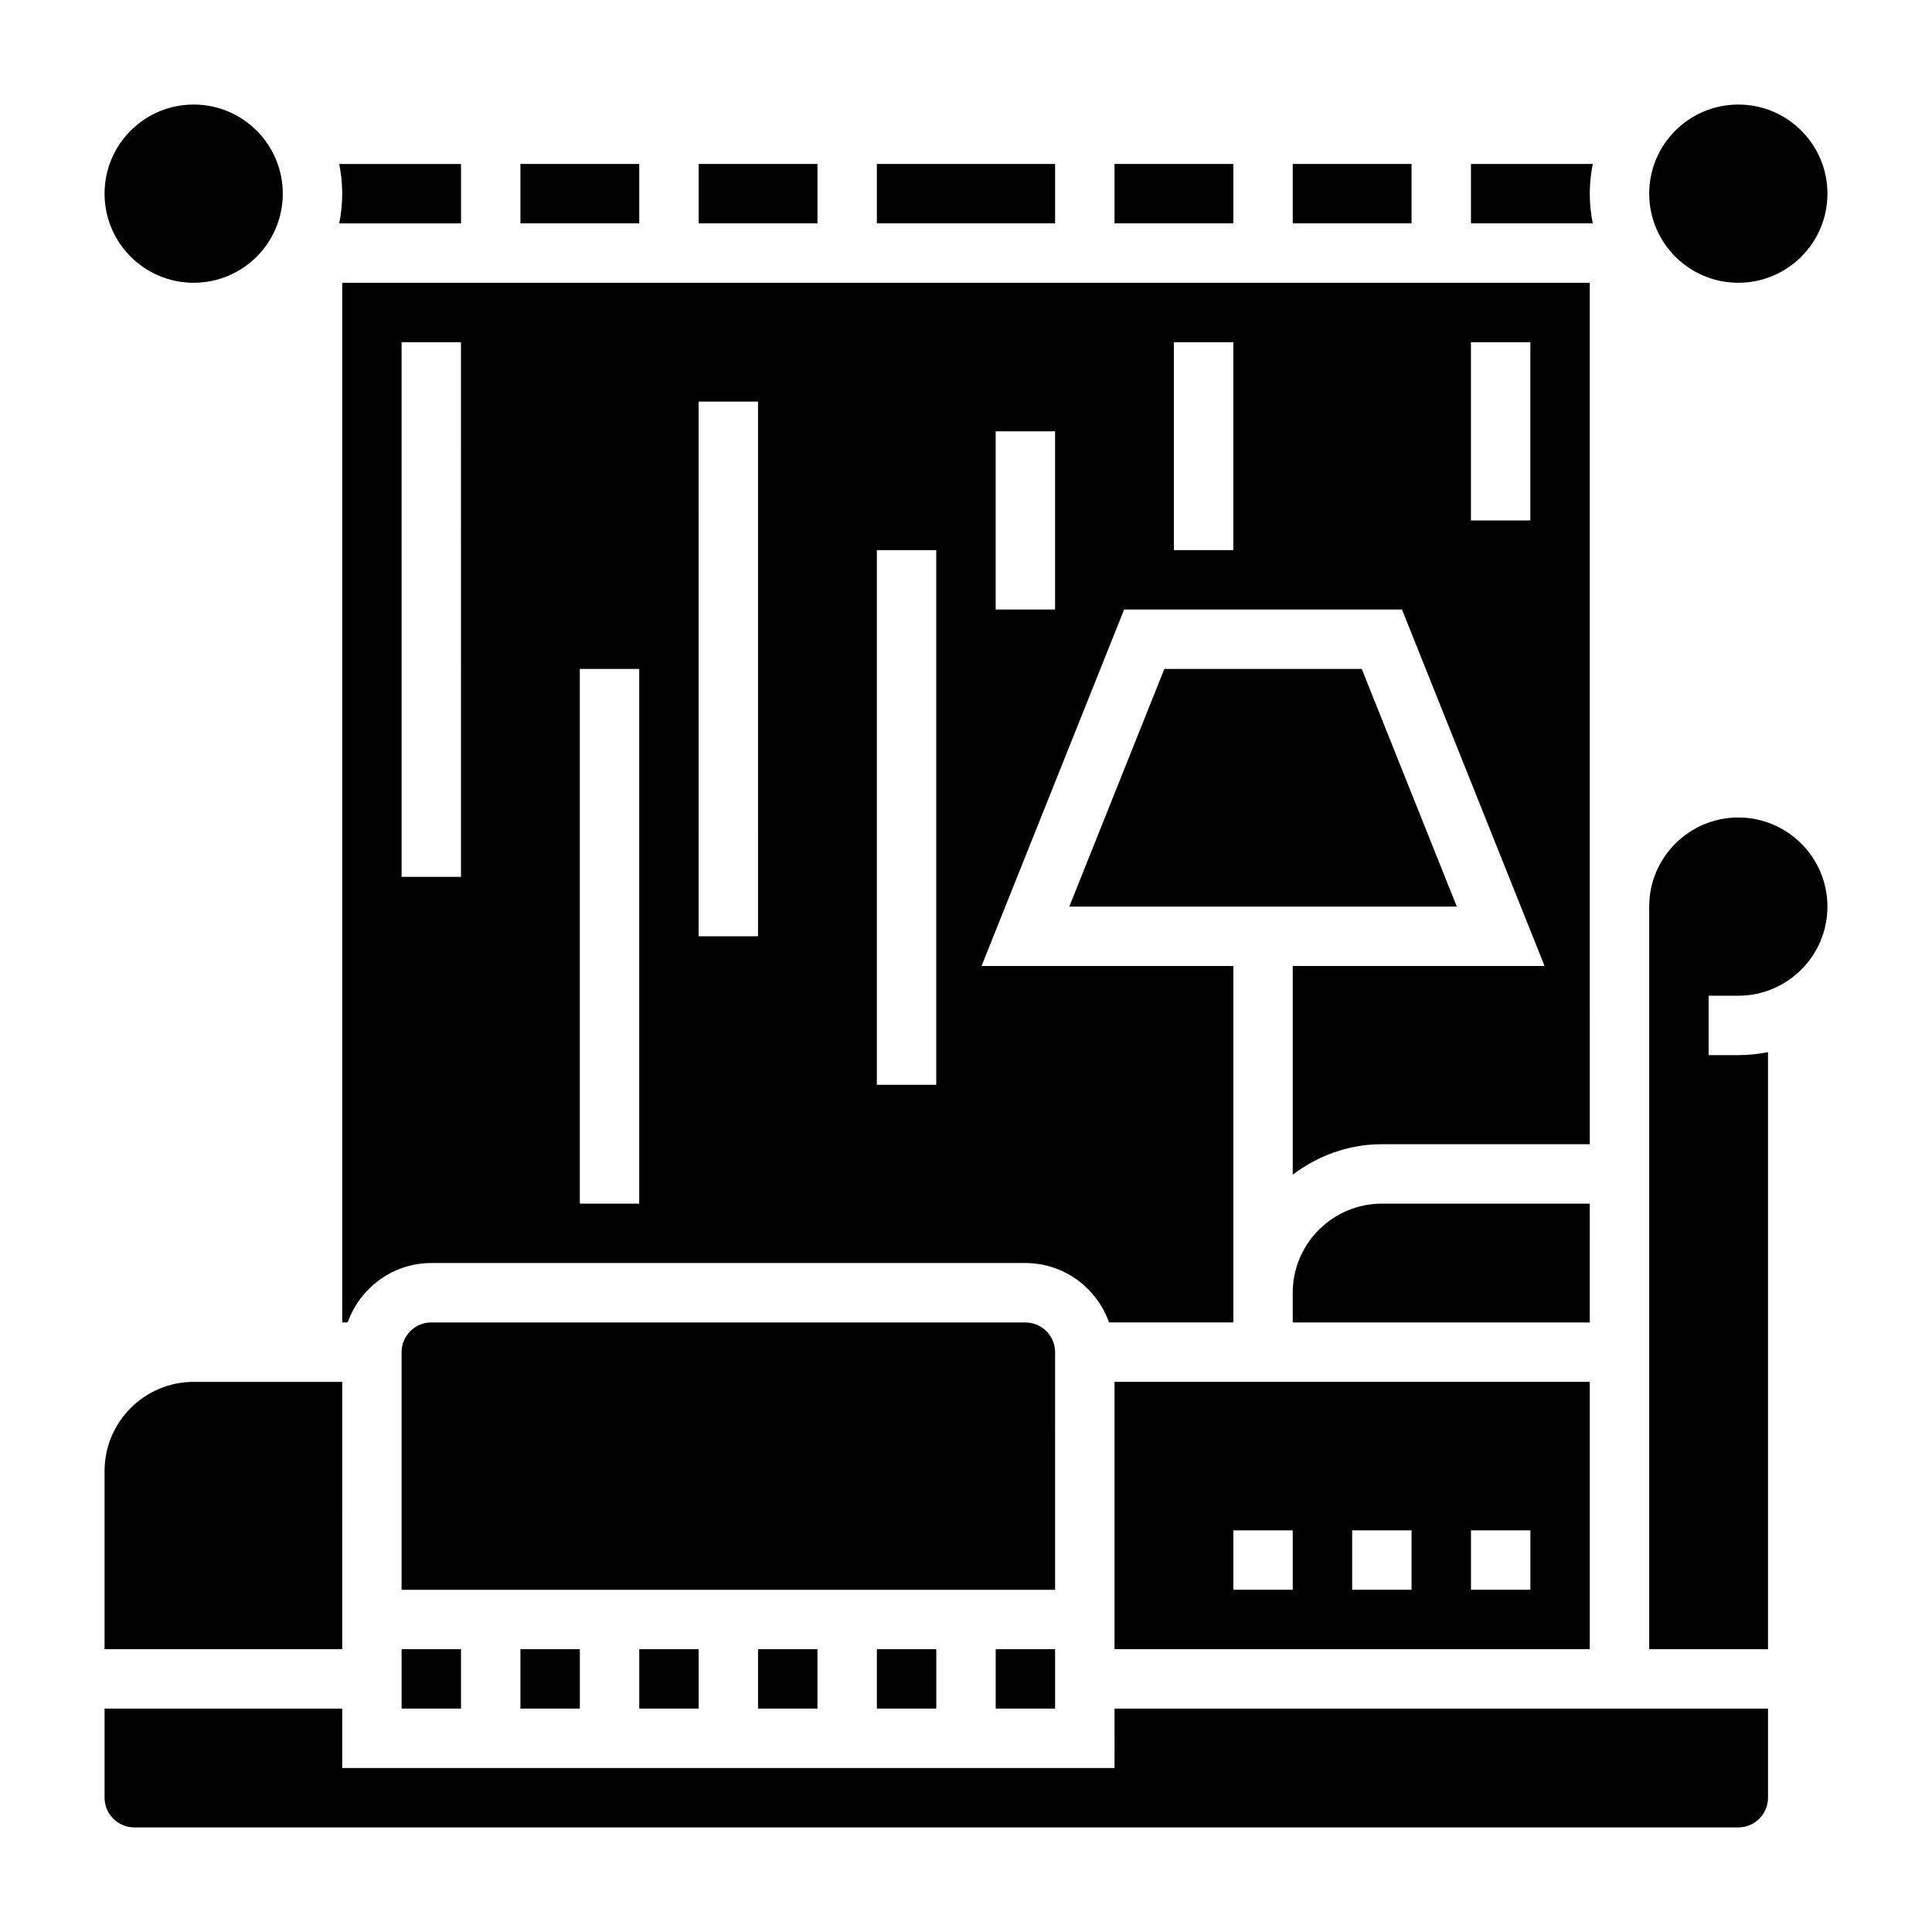
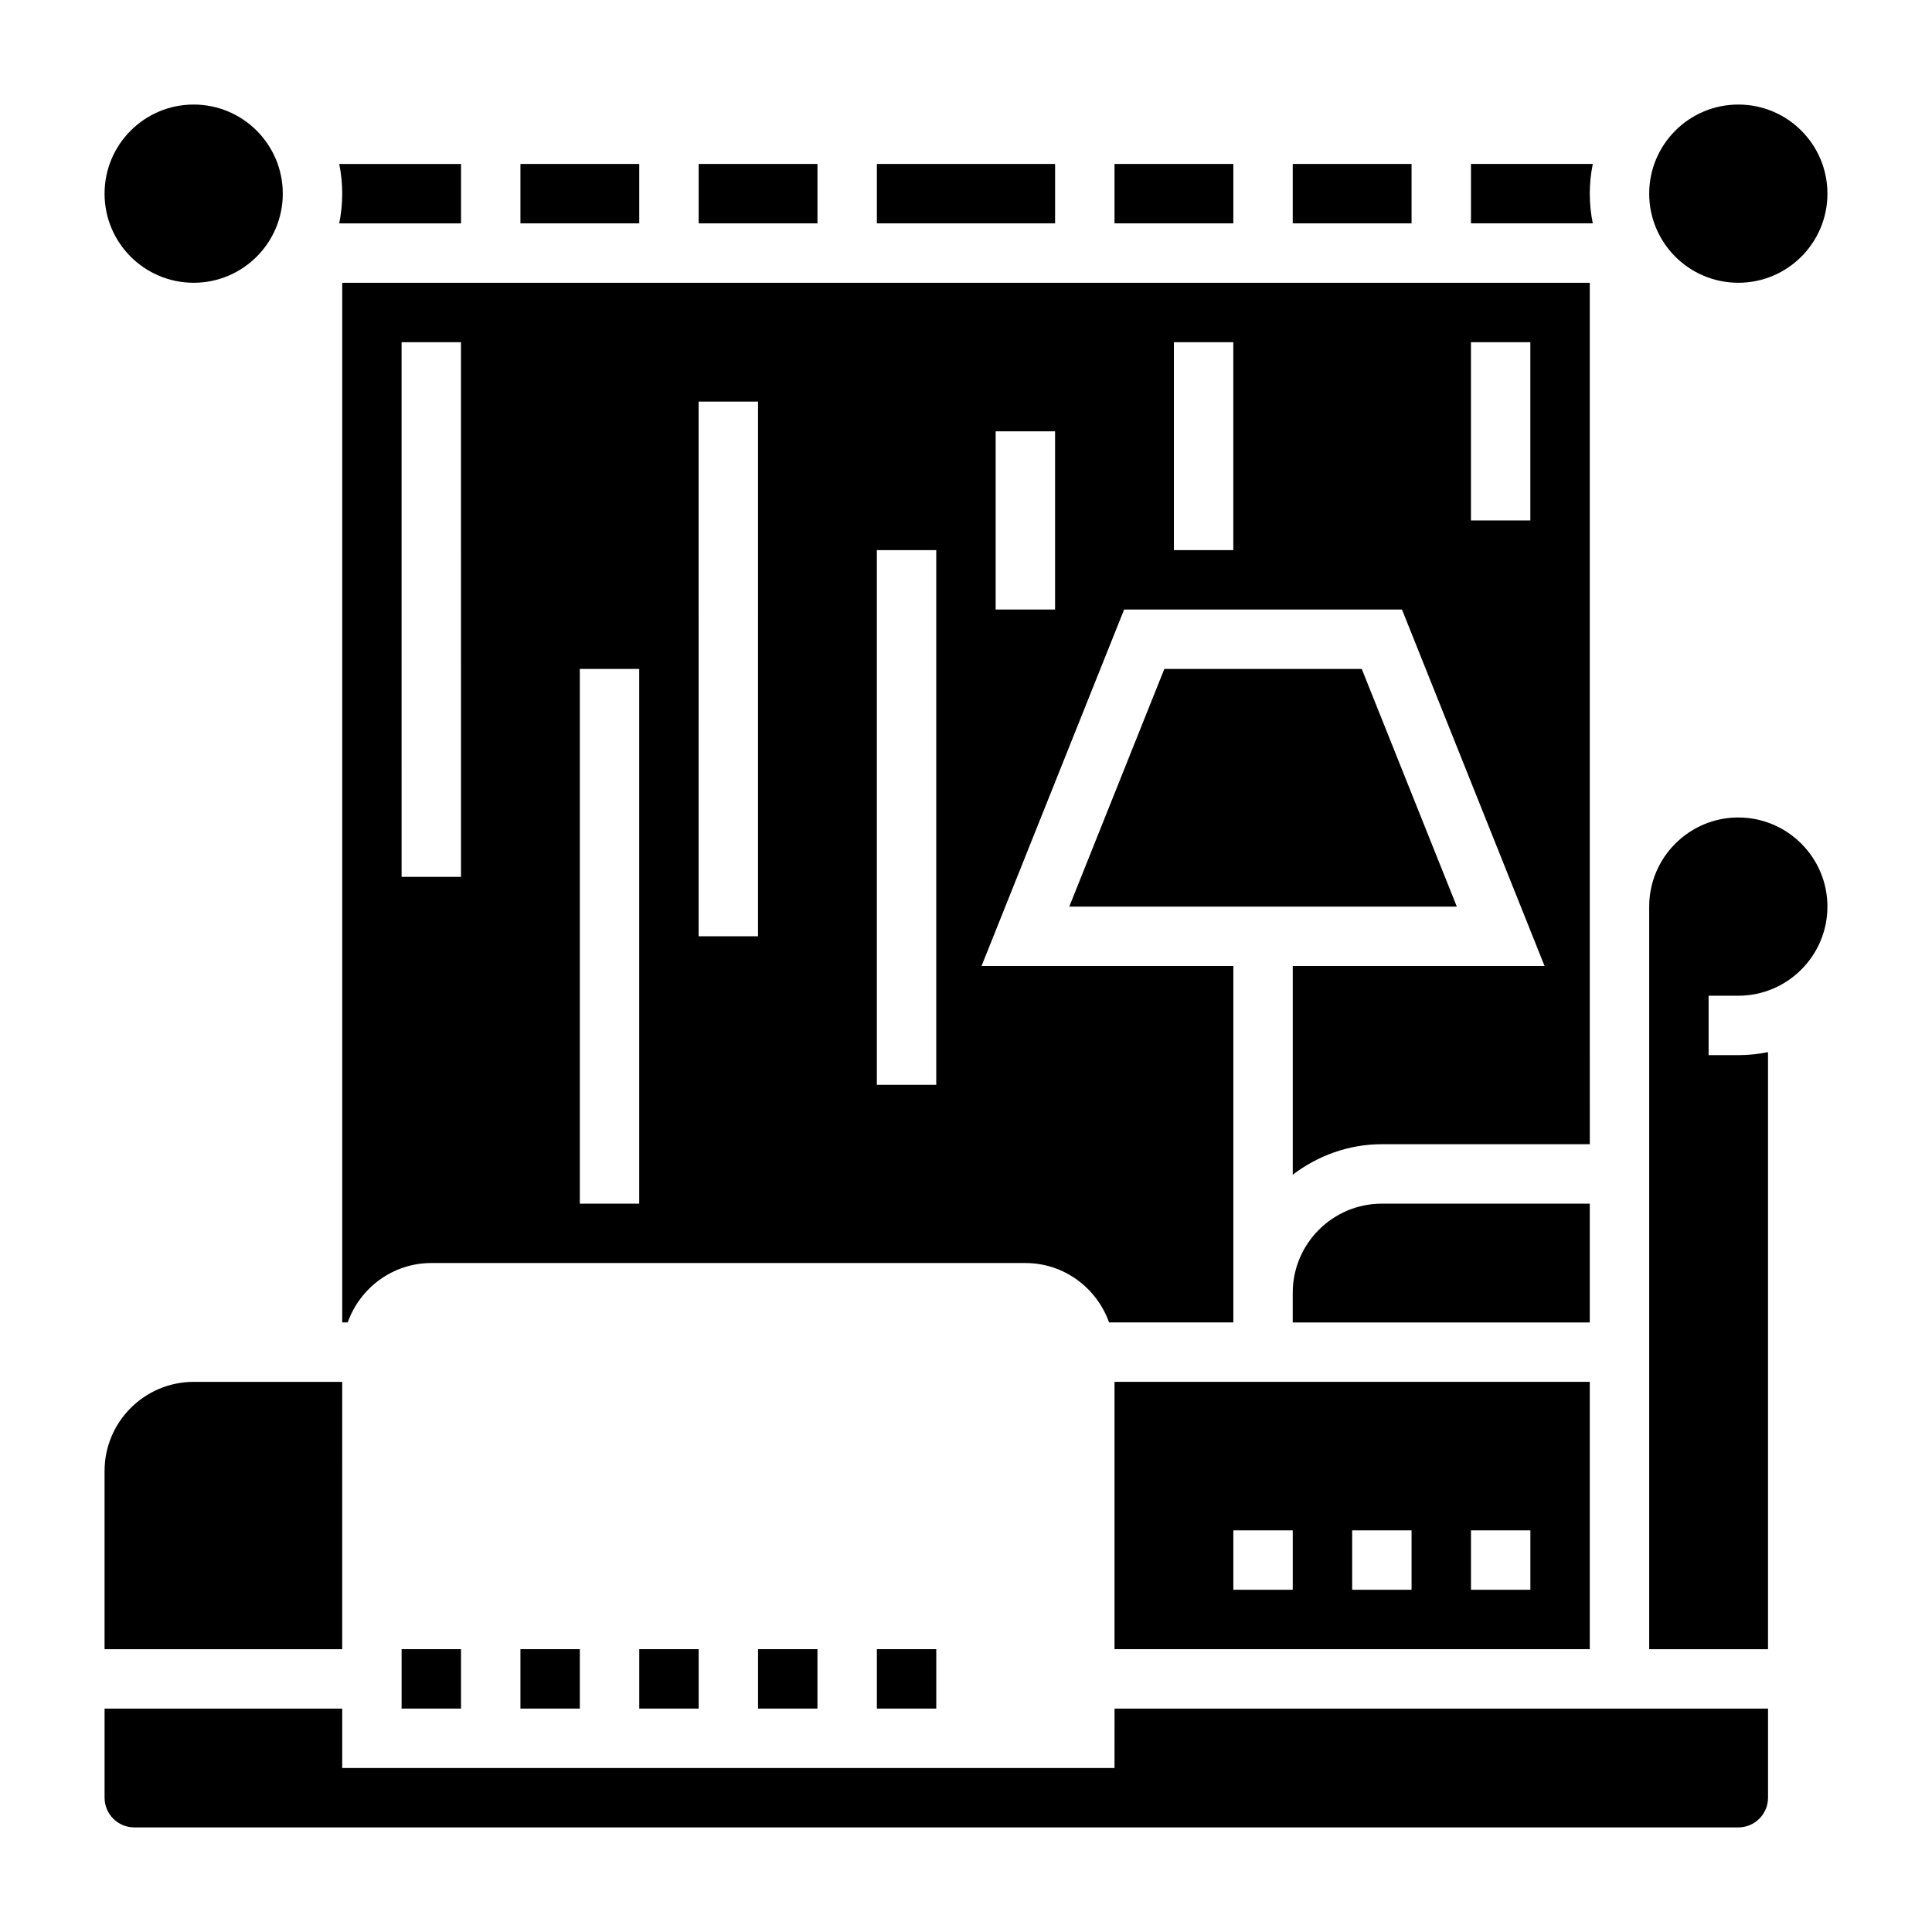
<svg xmlns="http://www.w3.org/2000/svg" fill="#000000" width="800px" height="800px" version="1.1" viewBox="144 144 512 512">
  <g>
    <path d="m281.92 581.05h15.742v15.742h-15.742z" />
-     <path d="m423.61 502.34c0-4.336-3.527-7.871-7.871-7.871l-157.44-0.004c-4.344 0-7.871 3.535-7.871 7.871v62.977h173.18z" />
    <path d="m344.89 581.05h15.742v15.742h-15.742z" />
    <path d="m313.41 581.05h15.742v15.742h-15.742z" />
    <path d="m565.31 400v-181.06h-330.62v275.52h1.449c3.258-9.141 11.918-15.742 22.168-15.742h157.44c10.25 0 18.91 6.606 22.168 15.742h32.934v-94.461h-66.73l37.785-94.465h73.637l37.785 94.465h-66.734v55.309c6.598-5 14.723-8.078 23.617-8.078h55.105zm-299.14-23.617h-15.742l-0.004-141.7h15.742zm47.23 86.594h-15.742v-141.7h15.742zm31.488-70.852h-15.742l-0.004-141.7h15.742zm47.23 39.363h-15.742v-141.7h15.742zm31.488-125.95h-15.742v-47.23h15.742zm47.234-15.746h-15.742v-55.105h15.742zm78.719-7.871h-15.742v-47.23h15.742z" />
-     <path d="m407.87 581.05h15.742v15.742h-15.742z" />
    <path d="m565.31 195.32c0-2.691 0.277-5.328 0.797-7.871h-32.285v15.742h32.281c-0.52-2.539-0.793-5.176-0.793-7.871z" />
    <path d="m504.88 321.28h-52.32l-25.188 62.977h102.7z" />
    <path d="m628.29 195.32c0 13.043-10.574 23.617-23.617 23.617s-23.617-10.574-23.617-23.617 10.574-23.613 23.617-23.613 23.617 10.57 23.617 23.613" />
    <path d="m439.36 581.05h125.95v-70.848h-125.95zm94.465-31.488h15.742v15.742h-15.742zm-31.488 0h15.742v15.742h-15.742zm-31.488 0h15.742v15.742h-15.742z" />
    <path d="m565.31 462.98h-55.105c-13.02 0-23.617 10.598-23.617 23.617v7.871h78.719z" />
    <path d="m376.38 581.05h15.742v15.742h-15.742z" />
    <path d="m266.18 203.2v-15.746h-32.281c0.516 2.543 0.793 5.18 0.793 7.871 0 2.691-0.277 5.328-0.797 7.871z" />
    <path d="m250.43 581.05h15.742v15.742h-15.742z" />
    <path d="m604.67 360.64c-13.02 0-23.617 10.598-23.617 23.617v196.8h31.488v-158.23c-2.543 0.52-5.18 0.793-7.871 0.793h-7.871v-15.742h7.871c13.02 0 23.617-10.598 23.617-23.617 0-13.02-10.598-23.617-23.617-23.617z" />
    <path d="m234.69 510.21h-39.363c-13.02 0-23.617 10.598-23.617 23.617v47.23h62.977z" />
    <path d="m439.36 612.54h-204.67v-15.742h-62.977v23.613c0 4.336 3.527 7.871 7.871 7.871h425.09c4.344 0 7.871-3.535 7.871-7.871v-23.613h-173.18z" />
    <path d="m218.94 195.32c0 13.043-10.574 23.617-23.617 23.617s-23.613-10.574-23.613-23.617 10.57-23.613 23.613-23.613 23.617 10.57 23.617 23.613" />
    <path d="m376.38 187.45h47.23v15.742h-47.23z" />
    <path d="m329.15 187.45h31.488v15.742h-31.488z" />
    <path d="m281.92 187.45h31.488v15.742h-31.488z" />
    <path d="m486.59 187.45h31.488v15.742h-31.488z" />
    <path d="m439.36 187.45h31.488v15.742h-31.488z" />
  </g>
</svg>